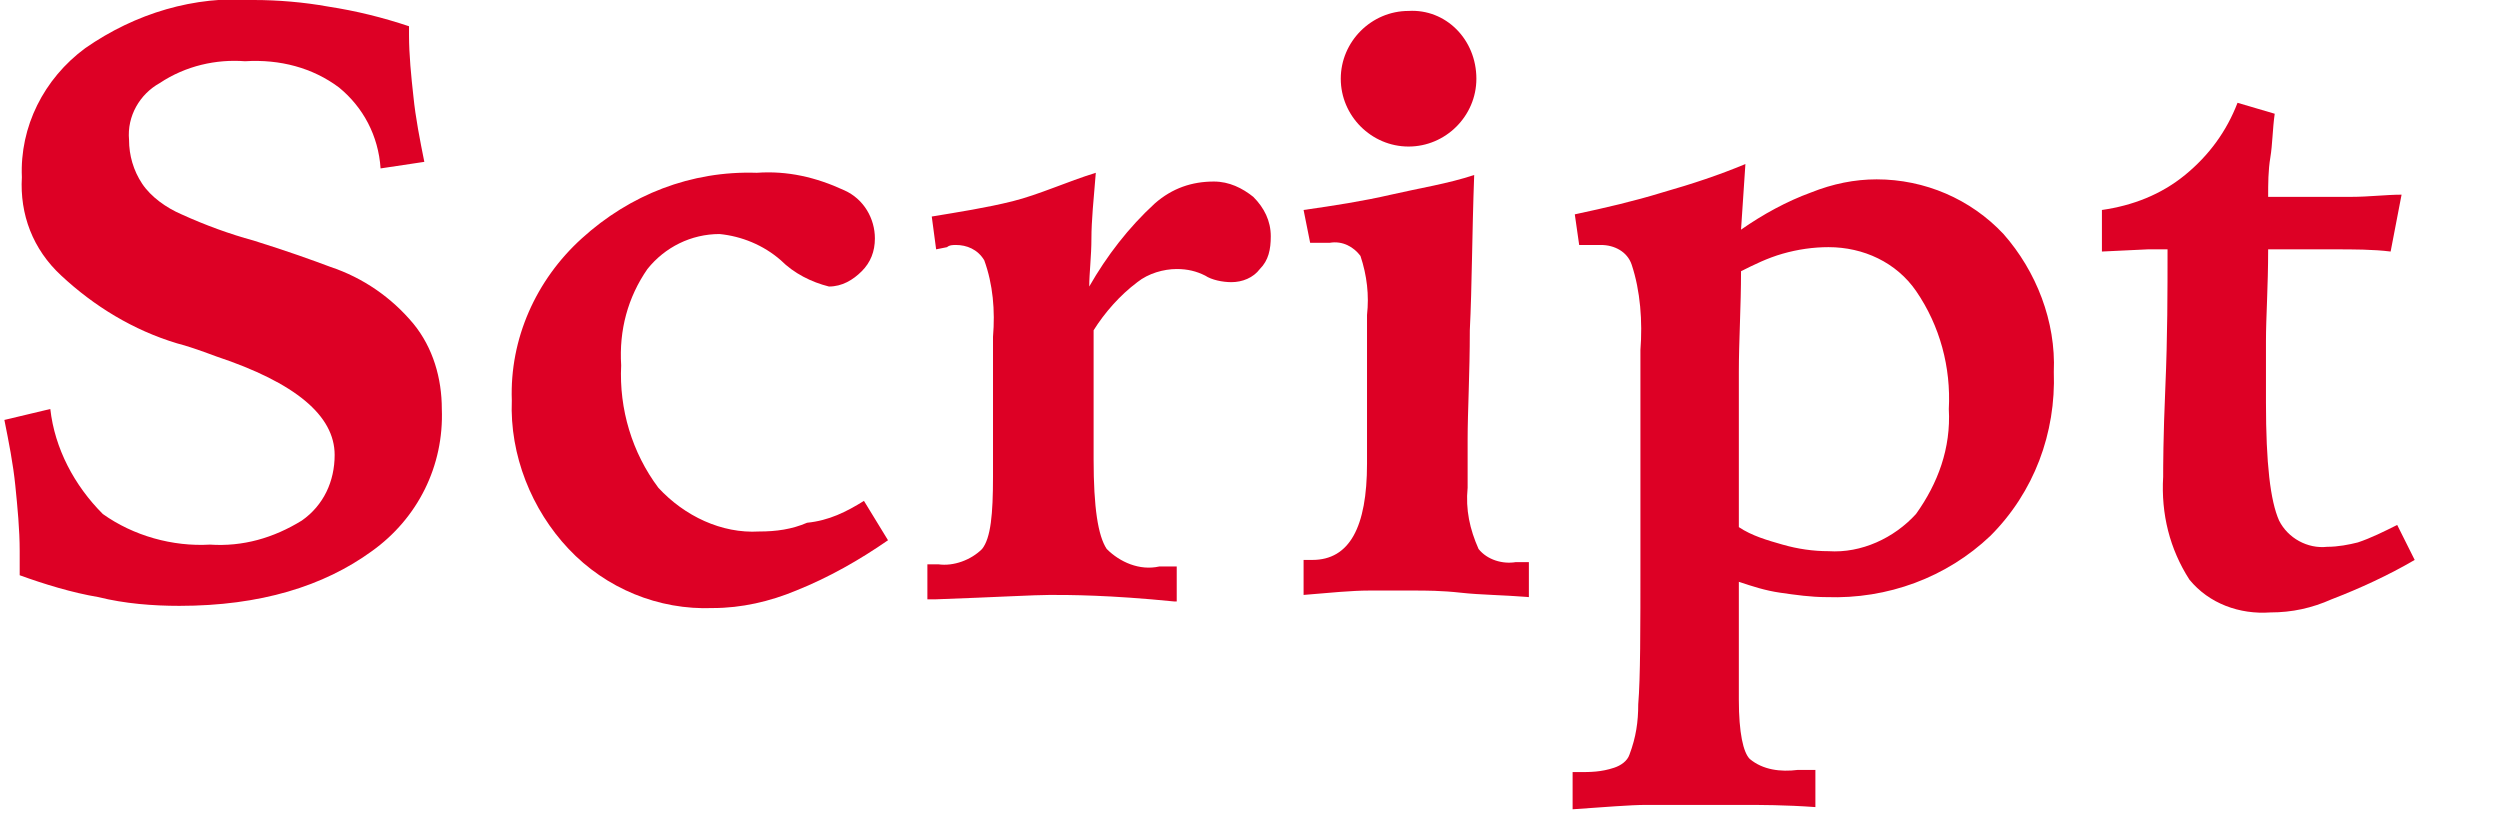
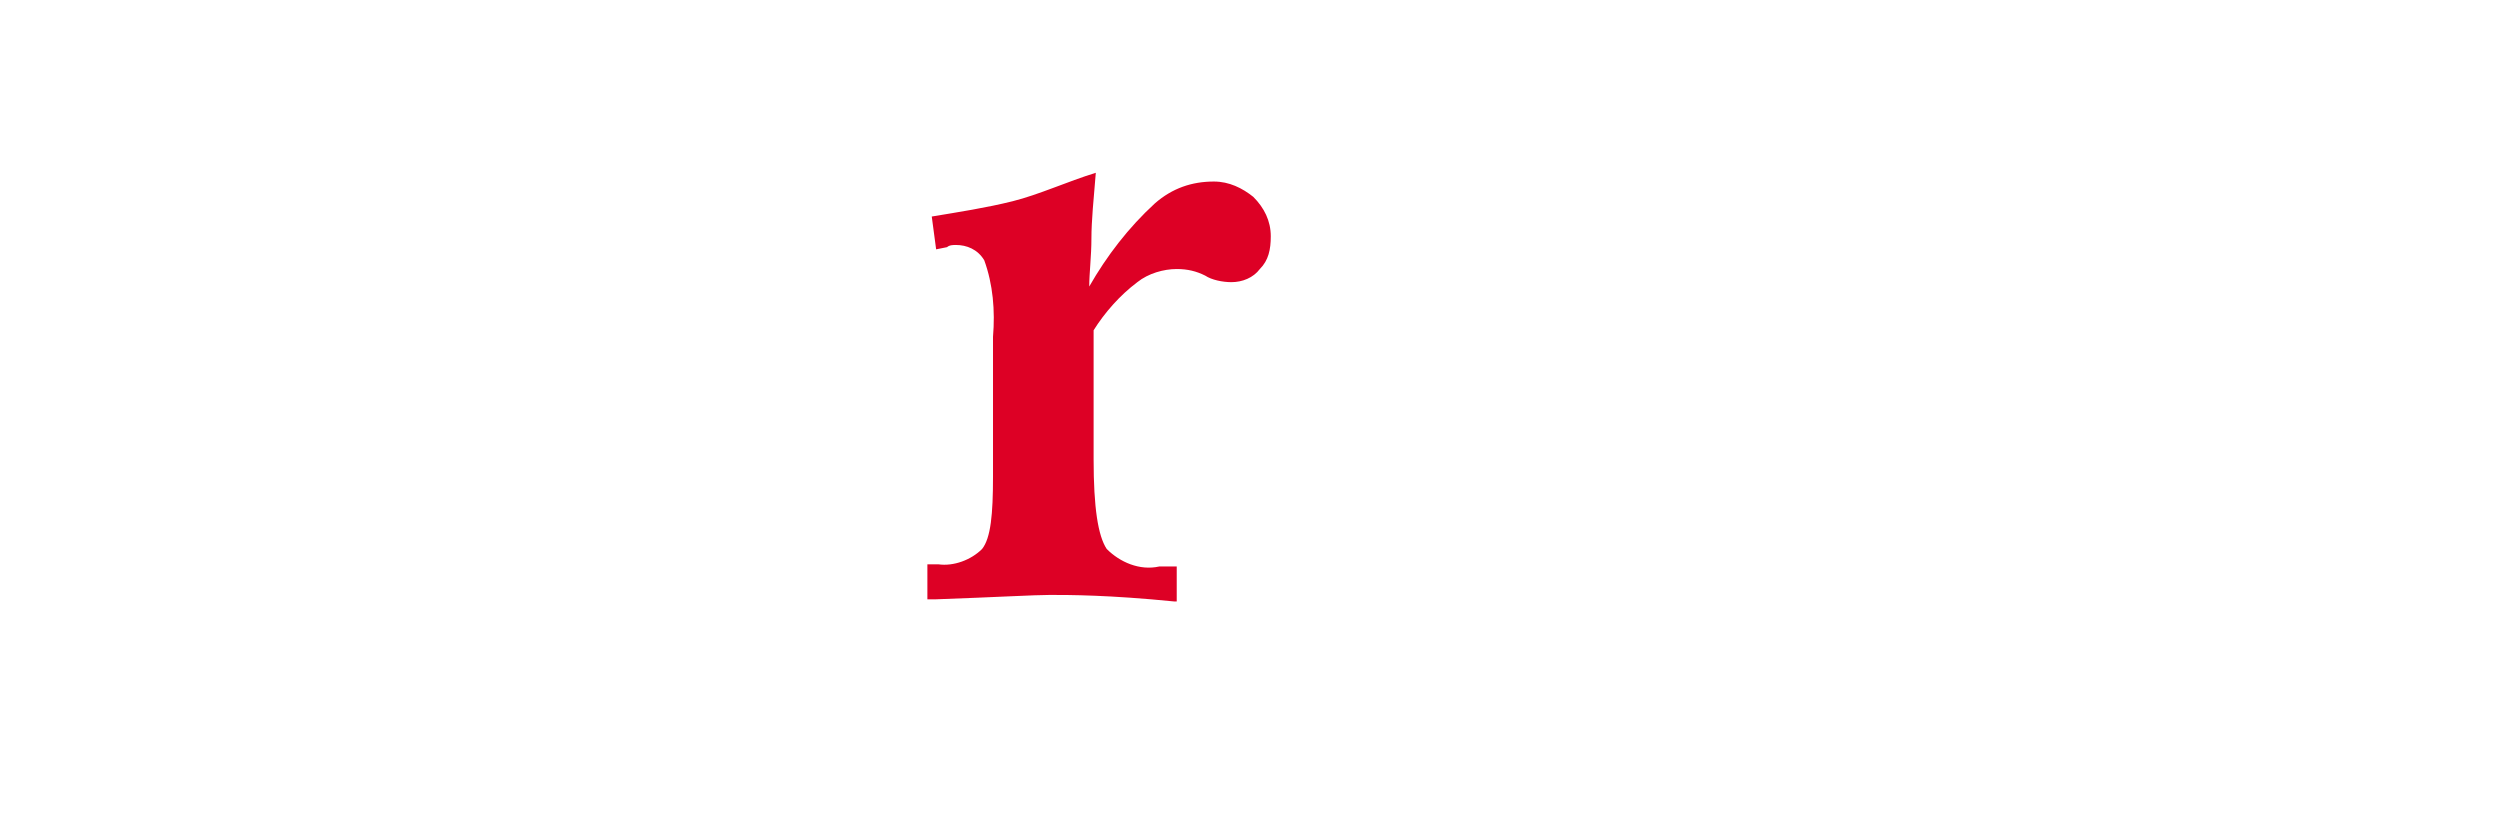
<svg xmlns="http://www.w3.org/2000/svg" version="1.1" id="Layer_1" x="0px" y="0px" viewBox="0 0 114.3 37.8" style="enable-background:new 0 0 114.3 37.8;" xml:space="preserve">
  <style type="text/css">
	.st0{fill:#DD0025;}
</style>
  <g id="Layer_2_00000067929157001753835460000002224761741529851550_">
    <g id="Layer_1-2">
-       <path class="st0" d="M18.7,1.2v0.4c0,0.9,0.1,1.9,0.2,2.8c0.1,1,0.3,2,0.5,3l-2,0.3c-0.1-1.5-0.8-2.8-1.9-3.7    c-1.2-0.9-2.7-1.3-4.3-1.2C9.9,2.7,8.5,3,7.3,3.8C6.4,4.3,5.8,5.3,5.9,6.4c0,0.7,0.2,1.4,0.6,2C6.9,9,7.6,9.5,8.3,9.8    c1.1,0.5,2.2,0.9,3.3,1.2c1.6,0.5,2.7,0.9,3.5,1.2c1.5,0.5,2.8,1.4,3.8,2.6c0.9,1.1,1.3,2.5,1.3,3.9c0.1,2.6-1.1,5-3.2,6.5    c-2.2,1.6-5.1,2.5-8.8,2.5c-1.2,0-2.5-0.1-3.7-0.4c-1.2-0.2-2.5-0.6-3.6-1c0-0.1,0-0.3,0-0.6s0-0.4,0-0.5c0-1-0.1-2-0.2-3    c-0.1-1-0.3-2-0.5-3l2.1-0.5c0.2,1.8,1.1,3.5,2.4,4.8c1.4,1,3.2,1.5,4.9,1.4c1.5,0.1,2.9-0.3,4.2-1.1c1-0.7,1.5-1.8,1.5-3    c0-1.8-1.8-3.3-5.4-4.5c-0.8-0.3-1.4-0.5-1.8-0.6c-2-0.6-3.8-1.7-5.3-3.1C1.5,11.4,0.9,9.8,1,8.1C0.9,5.8,2,3.6,3.9,2.2    c2.3-1.6,5-2.4,7.7-2.2c1.1,0,2.3,0.1,3.4,0.3C16.3,0.5,17.5,0.8,18.7,1.2z" />
-       <path class="st0" d="M39.5,22.9l1.1,1.8c-1.3,0.9-2.7,1.7-4.2,2.3c-1.2,0.5-2.5,0.8-3.8,0.8c-2.5,0.1-4.9-0.9-6.6-2.7    c-1.7-1.8-2.7-4.3-2.6-6.8c-0.1-2.8,1.1-5.5,3.2-7.4c2.2-2,5-3.1,8-3c1.4-0.1,2.7,0.2,4,0.8c0.9,0.4,1.4,1.3,1.4,2.2    c0,0.6-0.2,1.1-0.6,1.5c-0.4,0.4-0.9,0.7-1.5,0.7c-0.8-0.2-1.6-0.6-2.2-1.2c-0.8-0.7-1.8-1.1-2.8-1.2c-1.3,0-2.5,0.6-3.3,1.6    c-0.9,1.3-1.3,2.8-1.2,4.4c-0.1,2,0.5,4,1.7,5.6c1.2,1.3,2.9,2.1,4.6,2c0.8,0,1.5-0.1,2.2-0.4C37.9,23.8,38.7,23.4,39.5,22.9z" />
      <path class="st0" d="M50.1,7.9c-0.1,1.2-0.2,2.2-0.2,3s-0.1,1.6-0.1,2.2c0.8-1.4,1.8-2.7,3-3.8c0.8-0.7,1.7-1,2.7-1    c0.7,0,1.3,0.3,1.8,0.7c0.5,0.5,0.8,1.1,0.8,1.8c0,0.6-0.1,1.1-0.5,1.5c-0.3,0.4-0.8,0.6-1.3,0.6c-0.4,0-0.9-0.1-1.2-0.3    c-0.4-0.2-0.8-0.3-1.3-0.3c-0.6,0-1.3,0.2-1.8,0.6c-0.8,0.6-1.5,1.4-2,2.2c0,0.4,0,1,0,1.9s0,1.5,0,1.9v2.1c0,2.2,0.2,3.5,0.6,4.1    c0.6,0.6,1.5,1,2.4,0.8c0.1,0,0.3,0,0.4,0c0.1,0,0.3,0,0.4,0v1.6h-0.1c-3-0.3-4.8-0.3-5.7-0.3c-0.7,0-2.4,0.1-5.2,0.2h-0.4v-1.6    h0.5c0.7,0.1,1.5-0.2,2-0.7c0.4-0.5,0.5-1.6,0.5-3.3v-6.4c0.1-1.2,0-2.4-0.4-3.5c-0.3-0.5-0.8-0.7-1.3-0.7c-0.1,0-0.3,0-0.4,0.1    l-0.5,0.1l-0.2-1.5c1.2-0.2,2.5-0.4,3.7-0.7S48.8,8.3,50.1,7.9z" />
-       <path class="st0" d="M67.4,8c-0.1,2.7-0.1,5.1-0.2,7.1c0,2-0.1,3.7-0.1,5v2.2c-0.1,1,0.1,1.9,0.5,2.8c0.4,0.5,1.1,0.7,1.7,0.6    c0.1,0,0.2,0,0.3,0c0.1,0,0.2,0,0.3,0v1.6c-1.2-0.1-2.2-0.1-3.1-0.2S65.2,27,64.6,27s-1.2,0-2,0s-1.8,0.1-3,0.2v-1.6H60    c1.7,0,2.5-1.5,2.5-4.4v-1.1v-4v-1.7c0.1-0.9,0-1.8-0.3-2.7c-0.3-0.4-0.8-0.7-1.4-0.6h-0.6c-0.1,0-0.2,0-0.3,0l-0.3-1.5    c1.4-0.2,2.7-0.4,4-0.7S66.2,8.4,67.4,8z M67.5,3.6c0,1.7-1.4,3.1-3.1,3.1c-1.7,0-3.1-1.4-3.1-3.1c0-1.7,1.4-3.1,3.1-3.1l0,0    C66.1,0.4,67.5,1.8,67.5,3.6C67.5,3.5,67.5,3.5,67.5,3.6L67.5,3.6z" />
-       <path class="st0" d="M79.8,7.5l-0.2,3c1-0.7,2.1-1.3,3.2-1.7c1-0.4,2-0.6,3-0.6c2.2,0,4.3,0.9,5.8,2.5c1.5,1.7,2.4,4,2.3,6.3    c0.1,2.8-0.9,5.5-2.9,7.5c-2,1.9-4.7,2.9-7.5,2.8c-0.7,0-1.4-0.1-2.1-0.2c-0.7-0.1-1.3-0.3-1.9-0.5v3.8V32c0,1.5,0.2,2.4,0.5,2.7    c0.6,0.5,1.4,0.6,2.2,0.5h0.8v1.7c-1.4-0.1-2.5-0.1-3.4-0.1s-1.8,0-2.5,0c-0.4,0-1,0-1.8,0s-1.9,0.1-3.4,0.2v-1.7h0.3    c0.5,0,1,0,1.6-0.2c0.3-0.1,0.6-0.3,0.7-0.6c0.3-0.8,0.4-1.5,0.4-2.3C75,31,75,28.8,75,25.6V16c0.1-1.3,0-2.7-0.4-3.9    c-0.2-0.6-0.8-0.9-1.4-0.9h-0.6h-0.4l-0.2-1.4c1.4-0.3,2.7-0.6,4-1C77.4,8.4,78.6,8,79.8,7.5z M79.5,24.1c0.6,0.4,1.3,0.6,2,0.8    c0.7,0.2,1.4,0.3,2.1,0.3c1.5,0.1,3-0.6,4-1.7c1-1.4,1.6-3,1.5-4.8c0.1-1.9-0.4-3.8-1.5-5.4c-0.9-1.3-2.4-2-4-2    c-0.7,0-1.4,0.1-2.1,0.3c-0.7,0.2-1.3,0.5-1.9,0.8c0,1.6-0.1,3.2-0.1,4.6s0,2.8,0,4L79.5,24.1z" />
-       <path class="st0" d="M102.3,4.7l1.7,0.5c-0.1,0.7-0.1,1.4-0.2,2s-0.1,1.2-0.1,1.8c1.7,0,3,0,3.8,0s1.6-0.1,2.3-0.1l-0.5,2.6    c-0.8-0.1-1.7-0.1-2.6-0.1s-1.9,0-3,0c0,1.7-0.1,3.1-0.1,4.2s0,2.1,0,2.8c0,2.8,0.2,4.5,0.6,5.4c0.4,0.8,1.3,1.3,2.2,1.2    c0.5,0,1-0.1,1.4-0.2c0.6-0.2,1.2-0.5,1.8-0.8l0.8,1.6c-1.2,0.7-2.5,1.3-3.8,1.8c-0.9,0.4-1.8,0.6-2.8,0.6    c-1.4,0.1-2.8-0.4-3.7-1.5c-0.9-1.4-1.3-3-1.2-4.7c0-0.4,0-1.8,0.1-4.1s0.1-4.4,0.1-6.3h-0.9l-2.1,0.1V9.6    c1.4-0.2,2.7-0.7,3.8-1.6C101,7.1,101.8,6,102.3,4.7z" />
    </g>
  </g>
</svg>